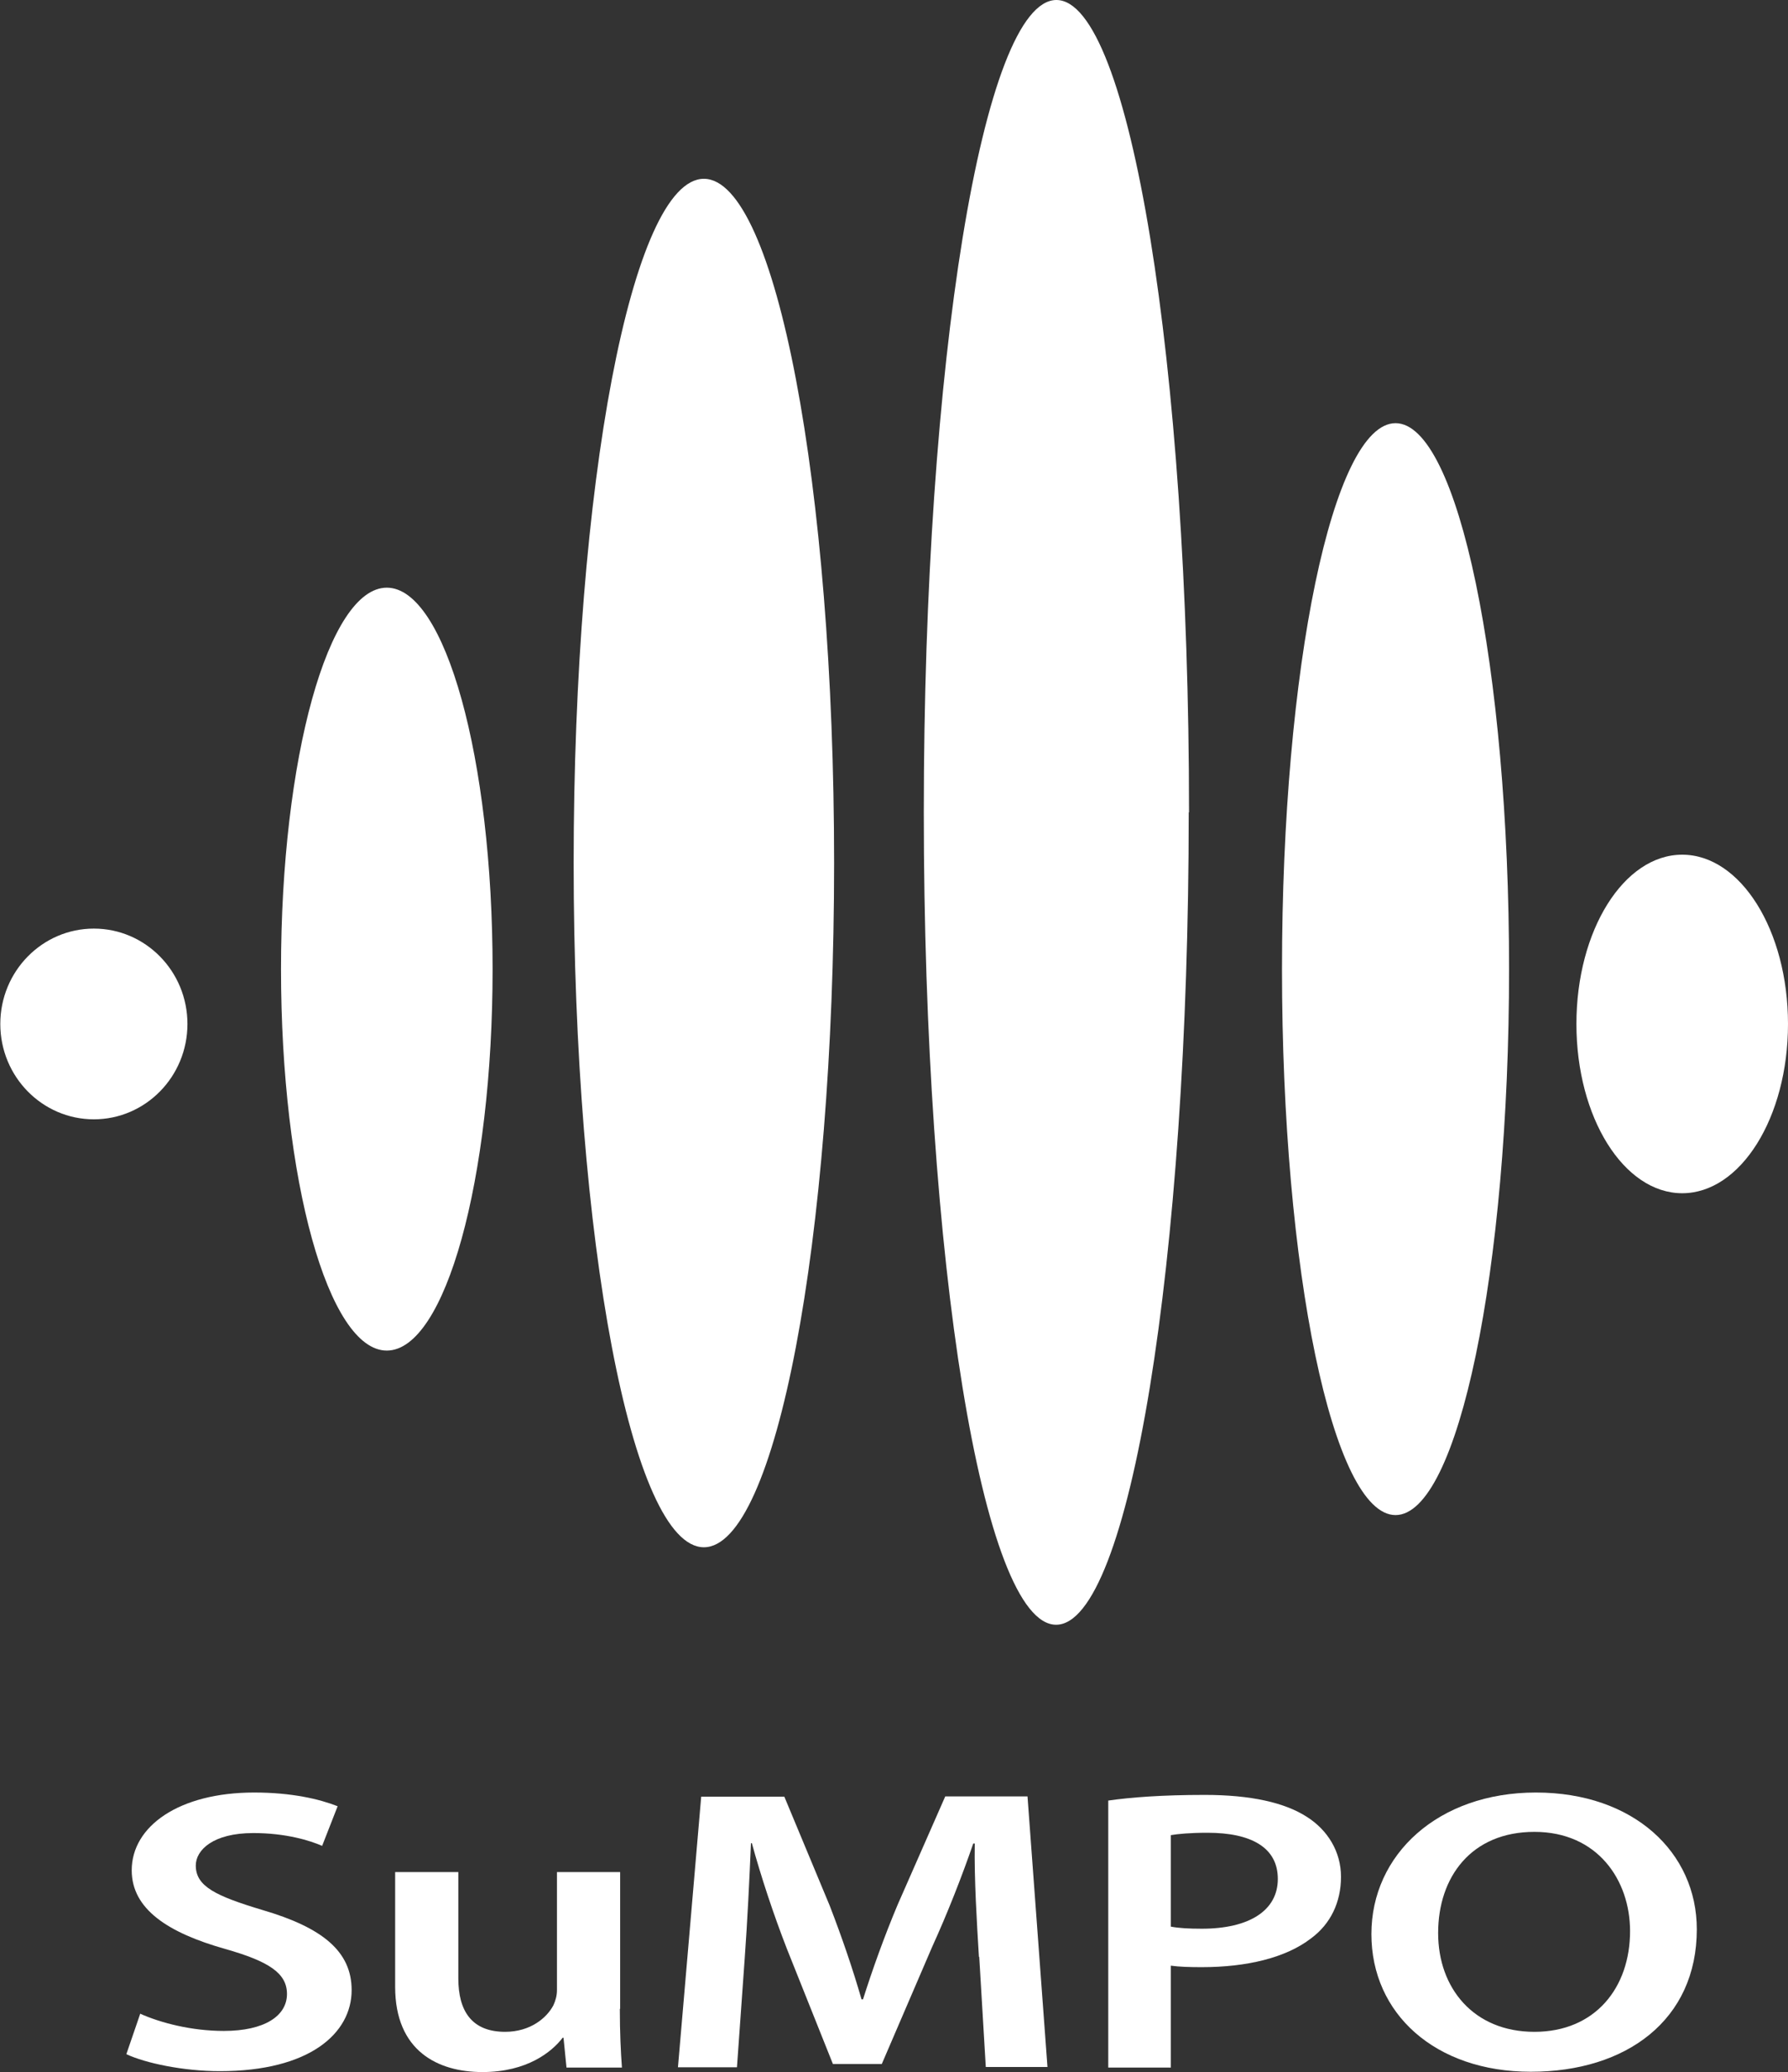
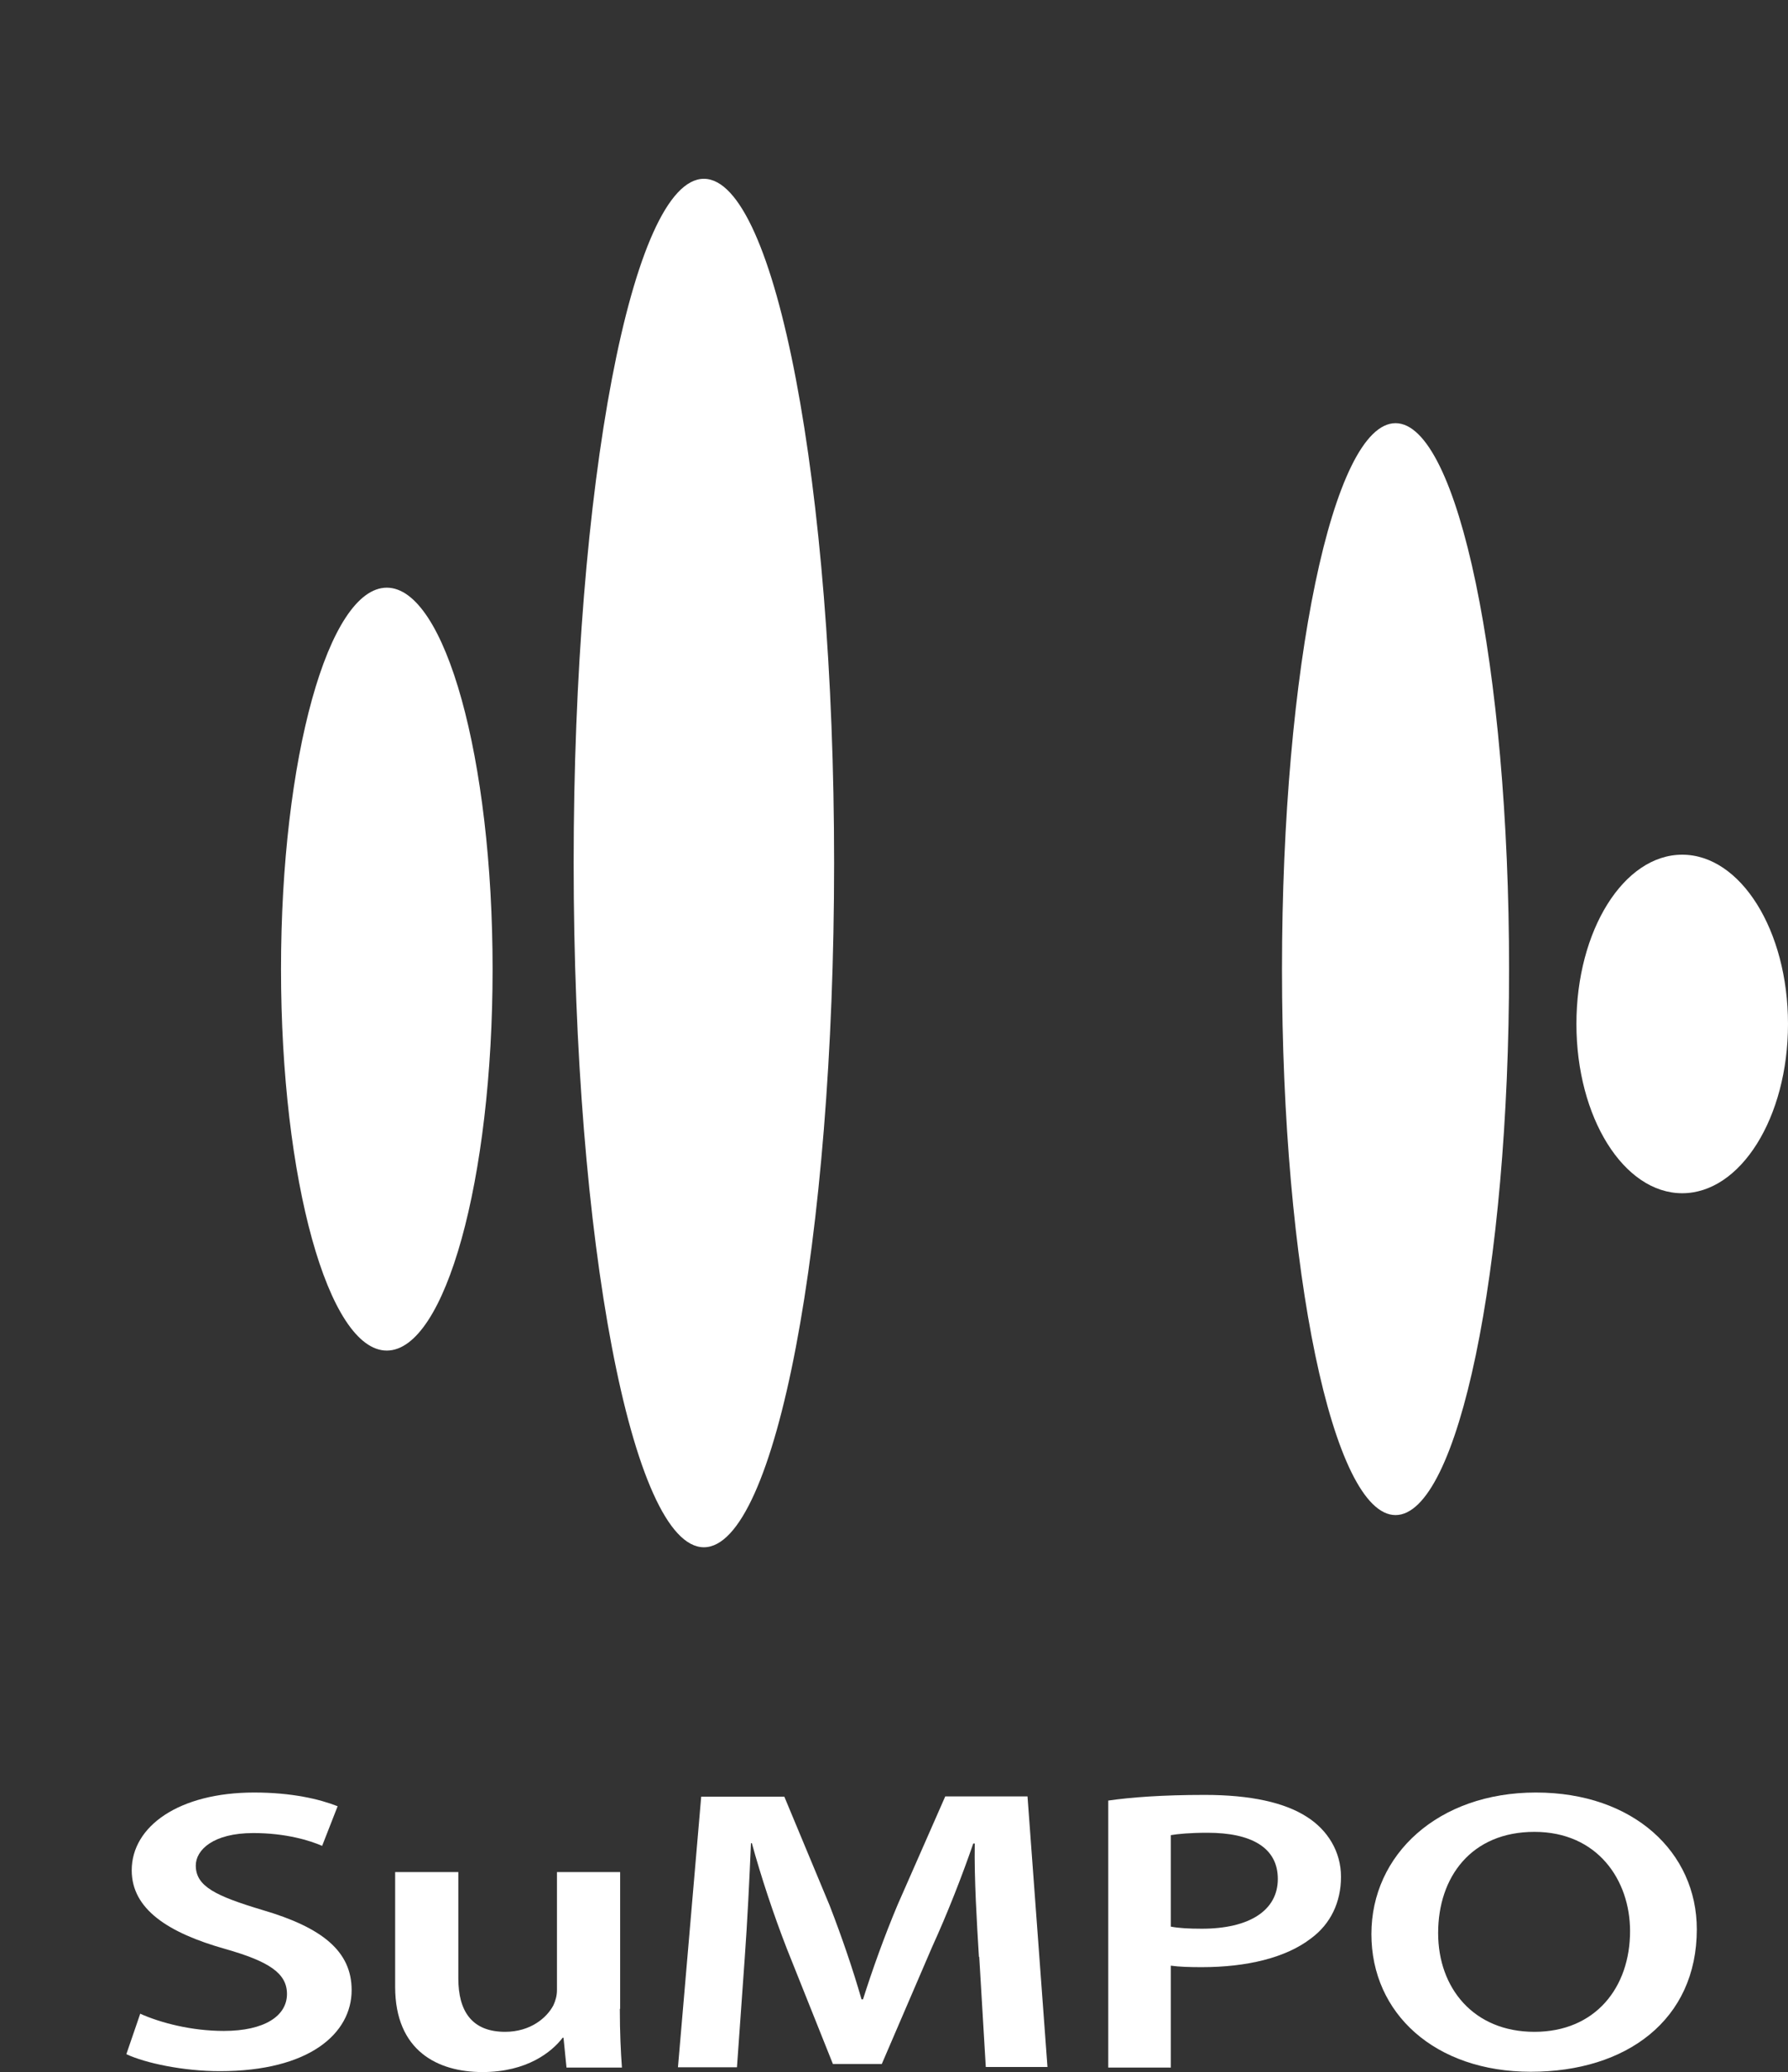
<svg xmlns="http://www.w3.org/2000/svg" id="_レイヤー_2" viewBox="0 0 60 69.53">
  <rect x="0" y="0" width="60" height="69.53" fill="#333333" stroke="none" />
  <defs>
    <style>.cls-1{fill:#fff;stroke-width:0px;}</style>
  </defs>
  <g id="_基本情報">
    <path class="cls-1" d="m4.7,67.57c.69.31,1.73.58,2.81.58,1.36,0,2.12-.5,2.12-1.24,0-.69-.59-1.09-2.07-1.51-1.91-.54-3.14-1.33-3.14-2.64,0-1.48,1.59-2.61,4.11-2.61,1.26,0,2.19.22,2.8.46l-.52,1.33c-.41-.18-1.22-.43-2.31-.43-1.35,0-1.93.57-1.93,1.09,0,.7.67,1.02,2.23,1.49,2.02.59,3,1.39,3,2.69,0,1.45-1.41,2.72-4.42,2.72-1.23,0-2.5-.27-3.14-.57l.47-1.37Z" />
    <path class="cls-1" d="m20.8,67.41c0,.78.03,1.43.07,1.97h-1.86l-.1-1h-.03c-.36.47-1.19,1.15-2.69,1.15s-2.93-.71-2.93-2.86v-3.85h2.12v3.57c0,1.09.45,1.79,1.57,1.79.85,0,1.4-.47,1.62-.89.07-.15.12-.32.12-.51v-3.96h2.12v4.59Z" />
    <path class="cls-1" d="m32.85,65.67c-.07-1.17-.16-2.59-.14-3.81h-.05c-.38,1.1-.86,2.33-1.38,3.47l-1.69,3.93h-1.64l-1.55-3.88c-.45-1.16-.86-2.4-1.17-3.53h-.03c-.05,1.19-.12,2.63-.21,3.87l-.26,3.65h-1.98l.78-9.08h2.79l1.52,3.65c.41,1.06.78,2.14,1.07,3.15h.05c.31-.98.71-2.1,1.16-3.17l1.6-3.64h2.76l.67,9.08h-2.07l-.22-3.7Z" />
    <path class="cls-1" d="m37.19,60.42c.76-.11,1.81-.19,3.24-.19,1.55,0,2.69.26,3.43.74.69.44,1.14,1.16,1.14,2.01s-.35,1.58-1,2.06c-.85.66-2.17.97-3.67.97-.4,0-.76-.01-1.04-.05v3.42h-2.1v-8.96Zm2.1,4.23c.26.05.6.07,1.04.07,1.59,0,2.55-.61,2.55-1.67s-.9-1.55-2.36-1.55c-.59,0-1,.04-1.23.08v3.07Z" />
    <path class="cls-1" d="m56.94,64.74c0,3.04-2.36,4.78-5.57,4.78s-5.35-1.95-5.35-4.62,2.24-4.75,5.52-4.75,5.4,2.01,5.4,4.59Zm-8.68.13c0,1.84,1.19,3.31,3.23,3.31s3.21-1.48,3.21-3.38c0-1.71-1.09-3.33-3.21-3.33s-3.23,1.52-3.23,3.39Z" />
    <path class="cls-1" d="m50.64,32.52c0,10.12-1.71,18.32-3.81,18.32s-3.81-8.2-3.81-18.32,1.71-18.32,3.81-18.32,3.81,8.2,3.81,18.32Z" />
    <path class="cls-1" d="m16.53,32.52c0,7.07-1.59,12.8-3.55,12.8s-3.55-5.73-3.55-12.8,1.59-12.8,3.55-12.8,3.55,5.73,3.55,12.8Z" />
    <path class="cls-1" d="m60,34.36c0,3.14-1.59,5.68-3.55,5.68s-3.55-2.54-3.55-5.68,1.59-5.68,3.55-5.68,3.55,2.54,3.55,5.68Z" />
-     <path class="cls-1" d="m6.29,34.36c0,1.77-1.41,3.2-3.14,3.2s-3.14-1.43-3.14-3.2,1.41-3.2,3.14-3.2,3.14,1.43,3.14,3.2Z" />
-     <path class="cls-1" d="m39.89,27.26c0,15.06-1.99,27.26-4.45,27.26s-4.44-12.2-4.44-27.26S32.99,0,35.45,0s4.45,12.2,4.45,27.26Z" />
    <path class="cls-1" d="m27.99,28.96c0,12.68-1.96,22.96-4.37,22.96s-4.37-10.28-4.37-22.96,1.96-22.96,4.37-22.96,4.37,10.28,4.37,22.96Z" />
  </g>
</svg>